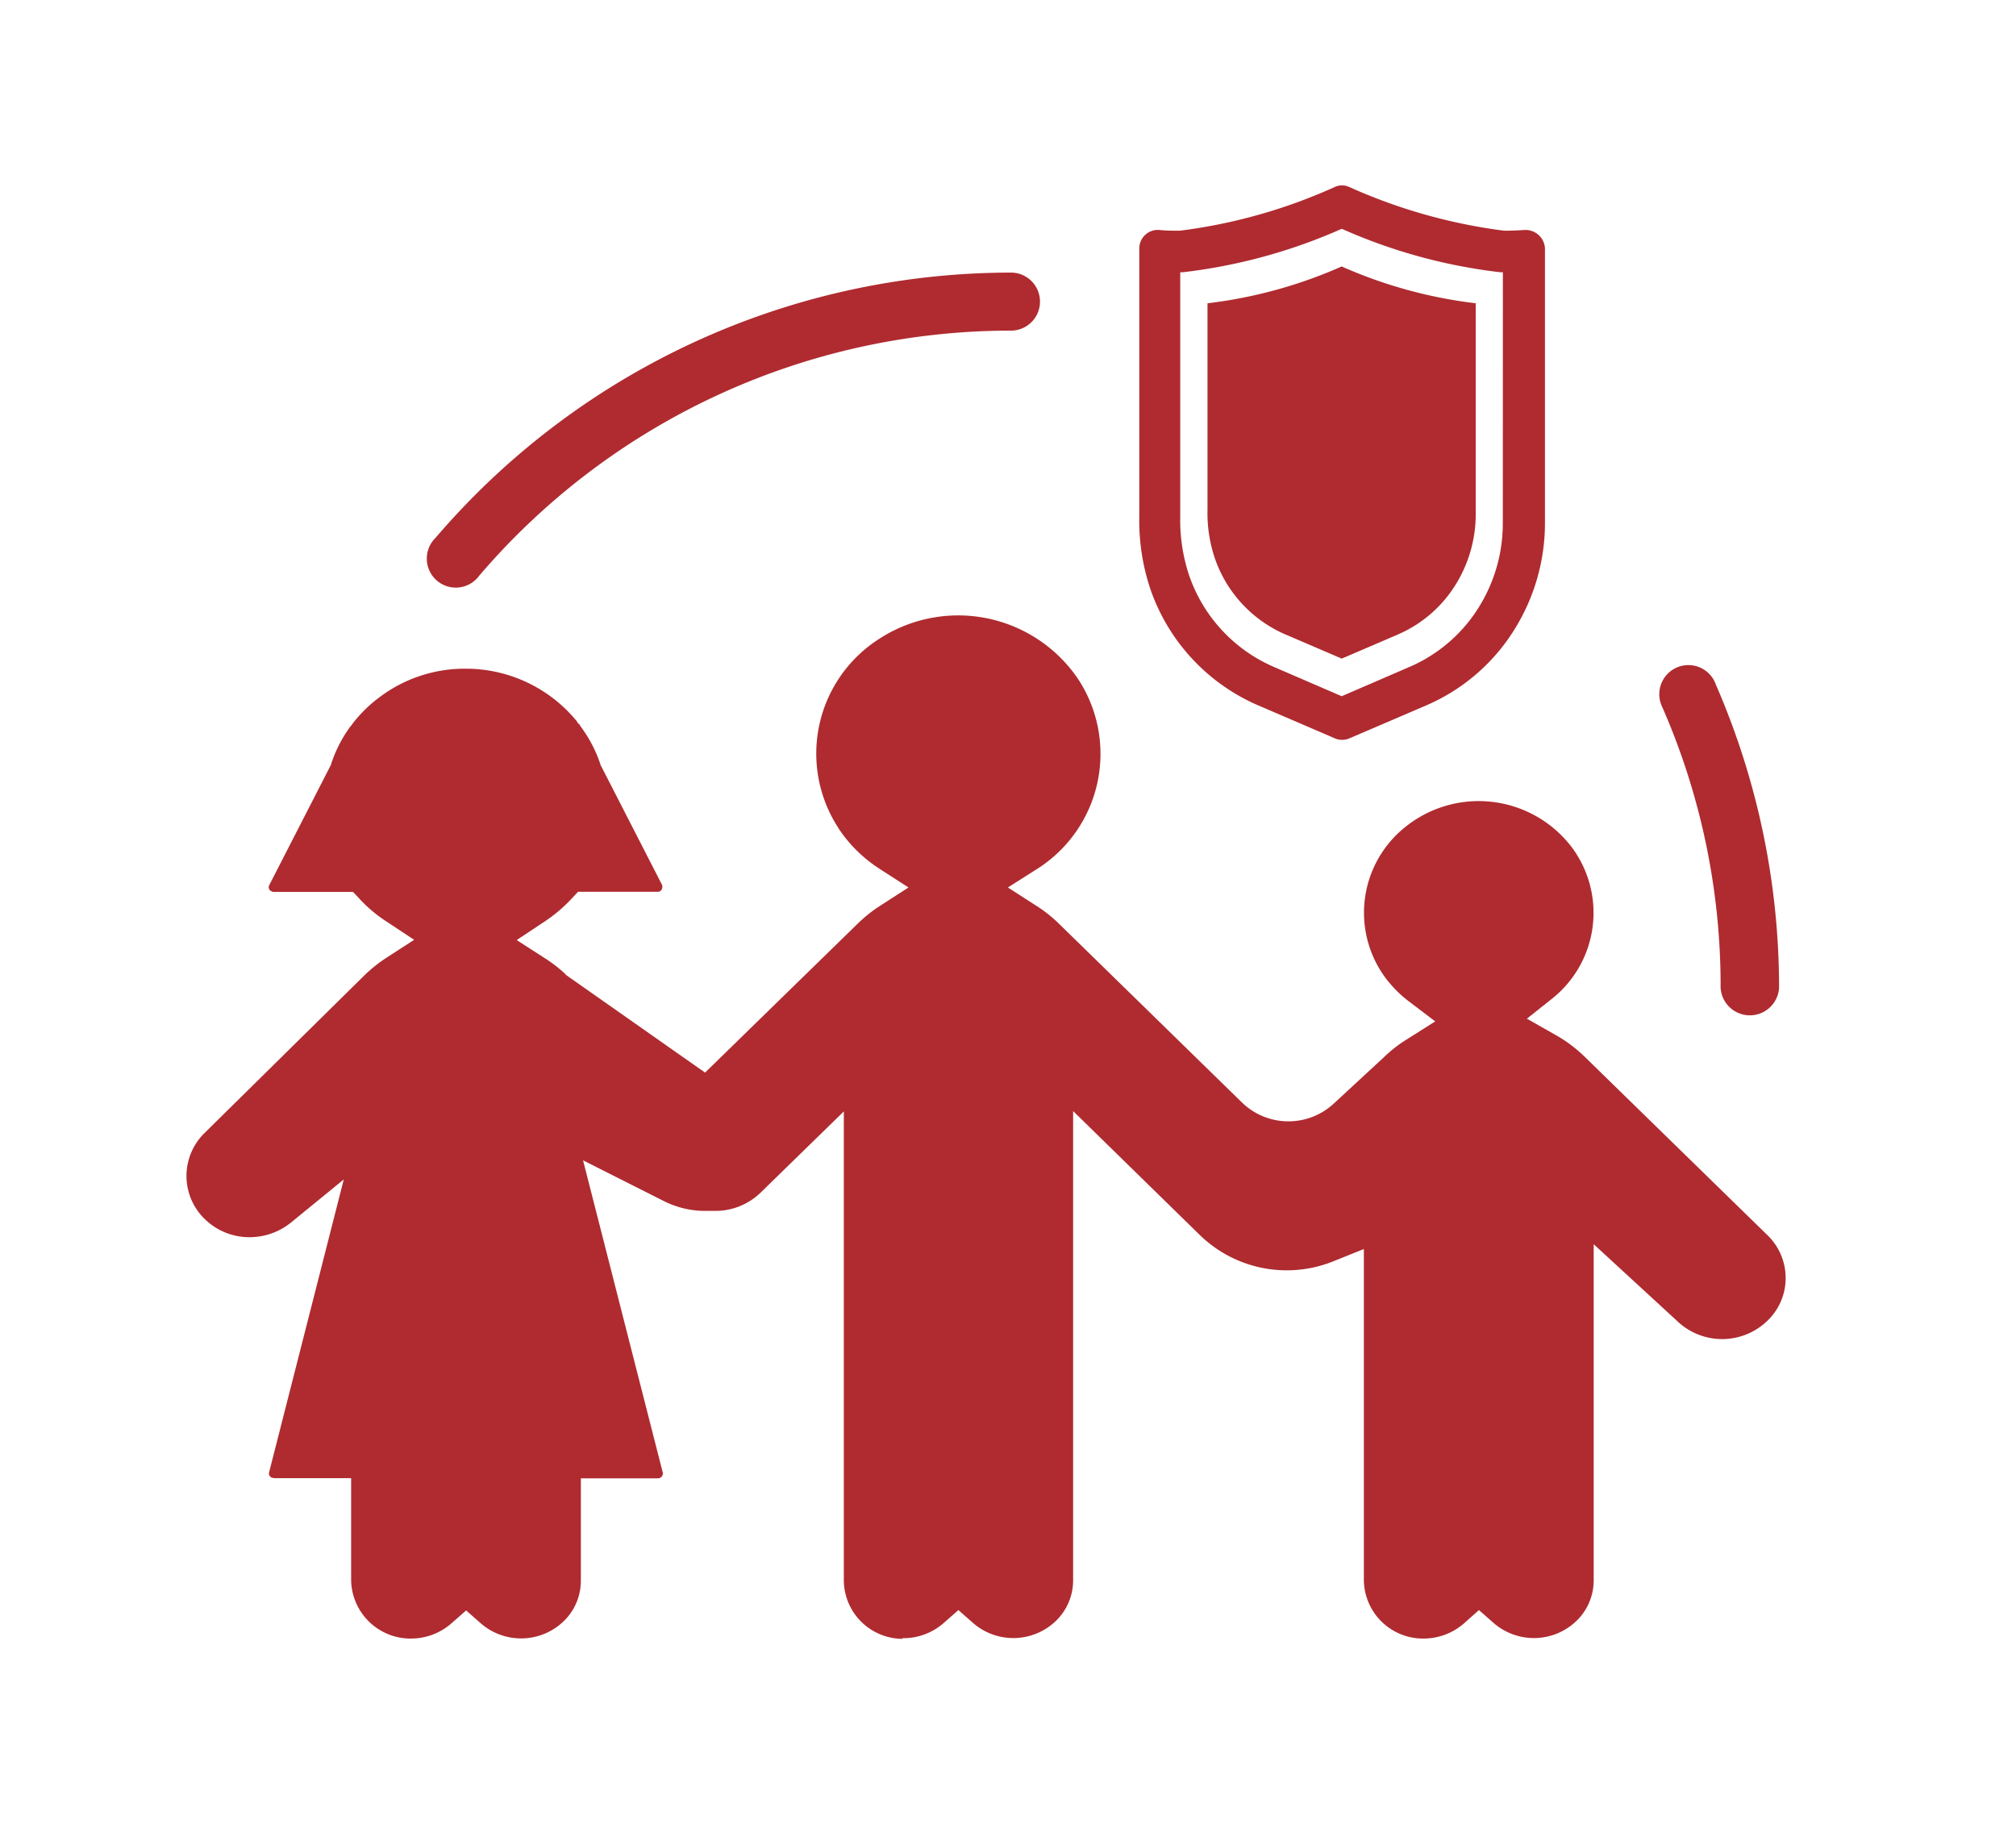
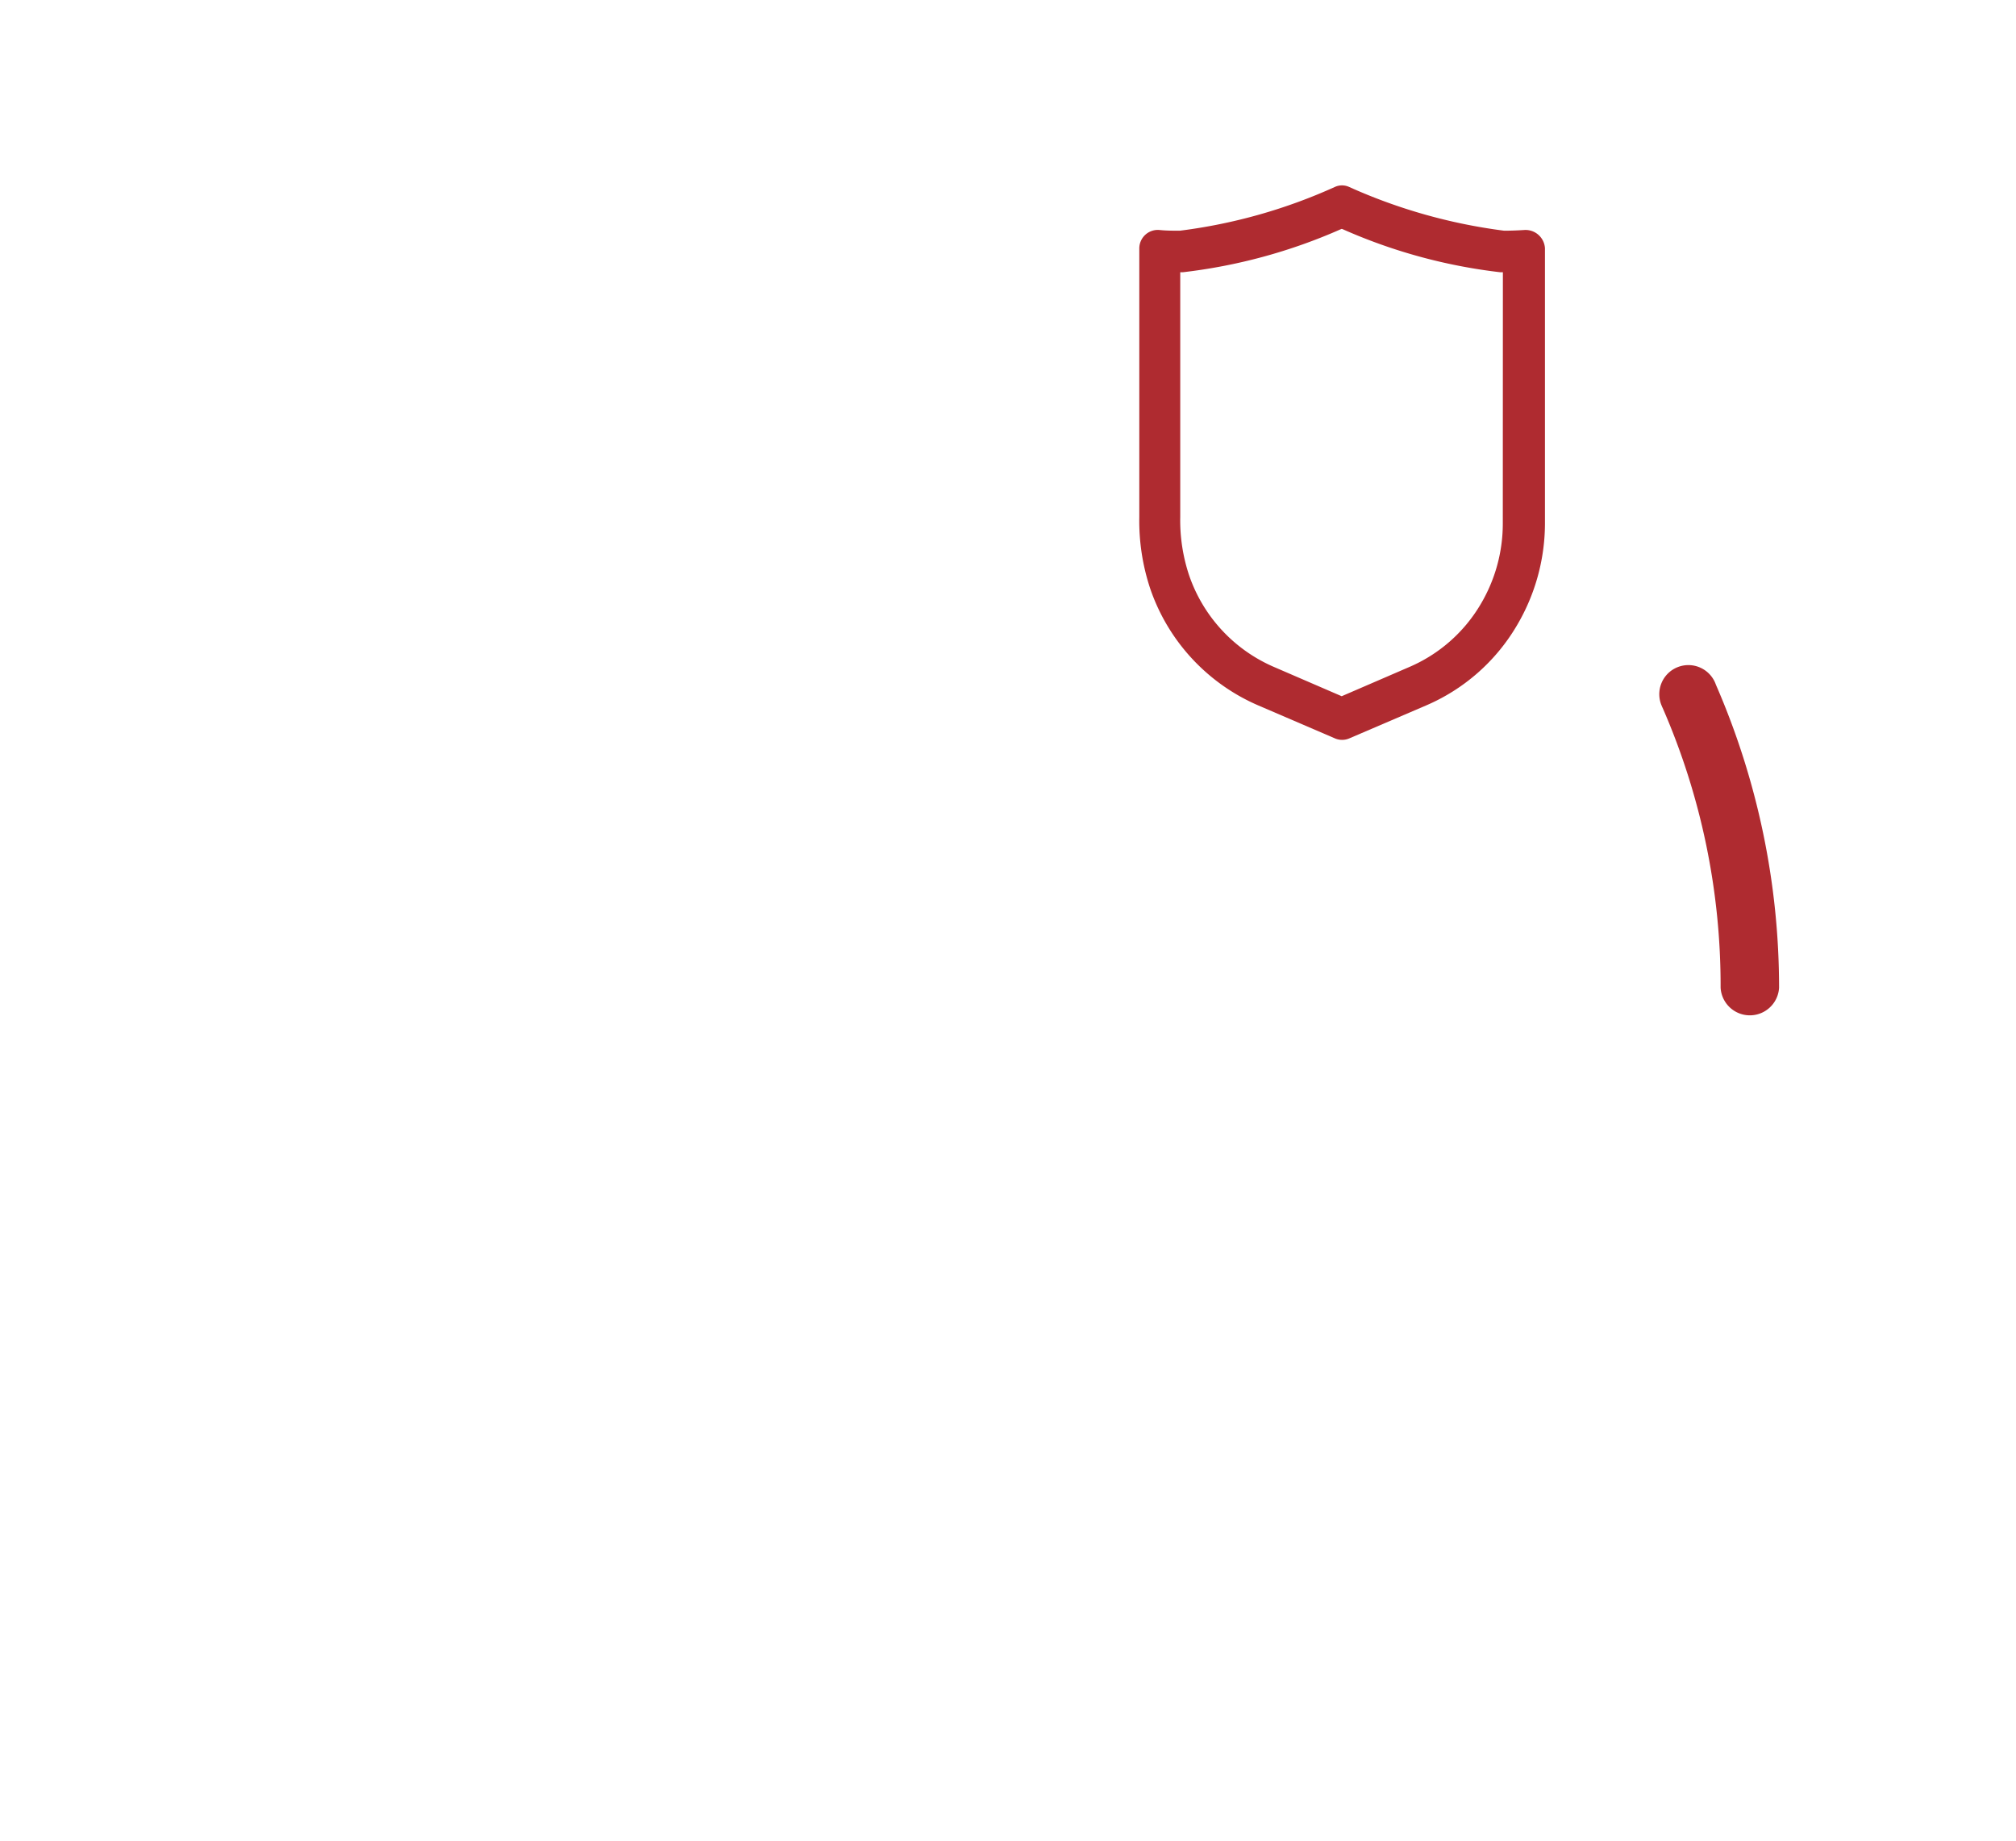
<svg xmlns="http://www.w3.org/2000/svg" id="lifecover" width="23" height="21" viewBox="0 0 23 21">
-   <rect id="Rectangle_2641" data-name="Rectangle 2641" width="23" height="21" fill="none" />
  <g id="Group_6589" data-name="Group 6589" transform="translate(2.13 2.114)">
    <g id="Group_6588" data-name="Group 6588" transform="translate(10.869)">
-       <path id="Path_15826" data-name="Path 15826" d="M53.52,11.02v2.354a1.617,1.617,0,0,0,.083.553,1.466,1.466,0,0,0,.81.873h0l.638.274.638-.274a1.449,1.449,0,0,0,.68-.6,1.516,1.516,0,0,0,.211-.762V11.02a5.31,5.31,0,0,1-1.529-.42A5.324,5.324,0,0,1,53.52,11.02Z" transform="translate(-52.743 -9.674)" fill="#af2b30" />
      <path id="Path_15827" data-name="Path 15827" d="M55.811,8.873c-.076.005-.154.008-.23.008a6.227,6.227,0,0,1-1.77-.5.194.194,0,0,0-.159,0,6.145,6.145,0,0,1-1.77.5c-.078,0-.157,0-.233-.008a.211.211,0,0,0-.23.207v3.067a2.449,2.449,0,0,0,.126.822,2.24,2.24,0,0,0,1.236,1.33l.87.374a.206.206,0,0,0,.164,0l.872-.374a2.212,2.212,0,0,0,1.039-.913,2.292,2.292,0,0,0,.321-1.16V9.08A.222.222,0,0,0,55.811,8.873Zm-.245,3.352a1.8,1.8,0,0,1-.253.918,1.741,1.741,0,0,1-.819.718l-.766.331-.766-.331a1.76,1.76,0,0,1-.976-1.052,1.987,1.987,0,0,1-.1-.662V9.355h.03a6.228,6.228,0,0,0,1.8-.49l.013-.005.013.005a6.189,6.189,0,0,0,1.795.49h.03Z" transform="translate(-51.42 -8.363)" fill="#af2b30" />
    </g>
    <g id="Group_11" transform="translate(16.806 5.489)">
      <g id="Group_10" transform="translate(0)">
        <path id="Path_137" d="M8.056,7.254A.332.332,0,1,0,7.44,7.5h0a.123.123,0,0,0,.008.018,7.924,7.924,0,0,1,.662,3.193.334.334,0,0,0,.667,0h0A8.661,8.661,0,0,0,8.056,7.254Z" transform="translate(-7.416 -7.046)" fill="#af2b30" />
      </g>
    </g>
    <g id="Group_13" transform="translate(2.76 0.996)">
      <g id="Group_12" transform="translate(0)">
-         <path id="Path_138" d="M14.054,7.05a8.643,8.643,0,0,0-6.571,3.026.331.331,0,1,0,.5.43,7.979,7.979,0,0,1,6.065-2.794.331.331,0,1,0,0-.662Z" transform="translate(-7.404 -7.05)" fill="#af2b30" />
-       </g>
+         </g>
    </g>
-     <path id="Path_15828" data-name="Path 15828" d="M16.594,39.447a.672.672,0,0,1-.67-.665V33.43l-.951.928a.742.742,0,0,1-.513.207c-.005,0-.02,0-.035,0l-.028,0h-.04a1.05,1.05,0,0,1-.48-.109l-.928-.468.91,3.565a.056.056,0,0,1-.053.063h-.882v1.168a.644.644,0,0,1-.174.44.7.7,0,0,1-.968.046l-.167-.147-.167.147a.7.7,0,0,1-.46.174.678.678,0,0,1-.685-.665V37.614H9.424L9.4,37.609a.051.051,0,0,1-.033-.061l.852-3.342-.6.49a.752.752,0,0,1-.473.169.727.727,0,0,1-.513-.207l-.018-.018a.685.685,0,0,1,.018-.966l1.825-1.8a1.633,1.633,0,0,1,.24-.192l.324-.21-.321-.212a1.581,1.581,0,0,1-.3-.253l-.076-.081H9.421a.066.066,0,0,1-.028-.008.05.05,0,0,1-.025-.068l.705-1.375.005-.018a1.518,1.518,0,0,1,.215-.417l.008-.008.02-.028a1.542,1.542,0,0,1,.288-.286,1.614,1.614,0,0,1,1-.339,1.635,1.635,0,0,1,1.269.6L12.89,29l.018.015.008.015.02.028a1.531,1.531,0,0,1,.207.4l.005.018.705,1.375c.005.048-.02.073-.051.073h-.91l-.076.081a1.694,1.694,0,0,1-.3.255l-.324.215.326.21a1.628,1.628,0,0,1,.225.174l.01.013,1.588,1.115,1.742-1.7a1.607,1.607,0,0,1,.25-.2l.329-.212-.329-.212a1.6,1.6,0,0,1-.458-.445l-.025-.04a1.553,1.553,0,0,1,.48-2.141,1.652,1.652,0,0,1,2.258.447l.025.038a1.554,1.554,0,0,1-.483,2.141l-.334.212.334.215a1.578,1.578,0,0,1,.25.2l2.081,2.033a.761.761,0,0,0,1.052.018l.569-.526a1.555,1.555,0,0,1,.273-.212l.316-.2-.3-.228a1.31,1.31,0,0,1-.212-.2l-.028-.033a1.25,1.25,0,0,1,.195-1.754,1.334,1.334,0,0,1,1.851.164l.028.033a1.251,1.251,0,0,1-.195,1.754l-.293.233.326.185a1.6,1.6,0,0,1,.334.25l2.1,2.05a.682.682,0,0,1,.192.485.673.673,0,0,1-.21.478.742.742,0,0,1-1.029,0l-.951-.875v3.835a.644.644,0,0,1-.174.44.7.7,0,0,1-.968.046l-.167-.147L23,39.27a.7.7,0,0,1-.46.174.675.675,0,0,1-.683-.665V35l-.346.139a1.423,1.423,0,0,1-1.54-.313l-1.431-1.4v5.354a.644.644,0,0,1-.174.44.7.7,0,0,1-.968.046l-.167-.147-.167.147a.7.7,0,0,1-.46.174h-.015Z" transform="translate(-8.427 -22.864)" fill="#af2b30" />
  </g>
</svg>